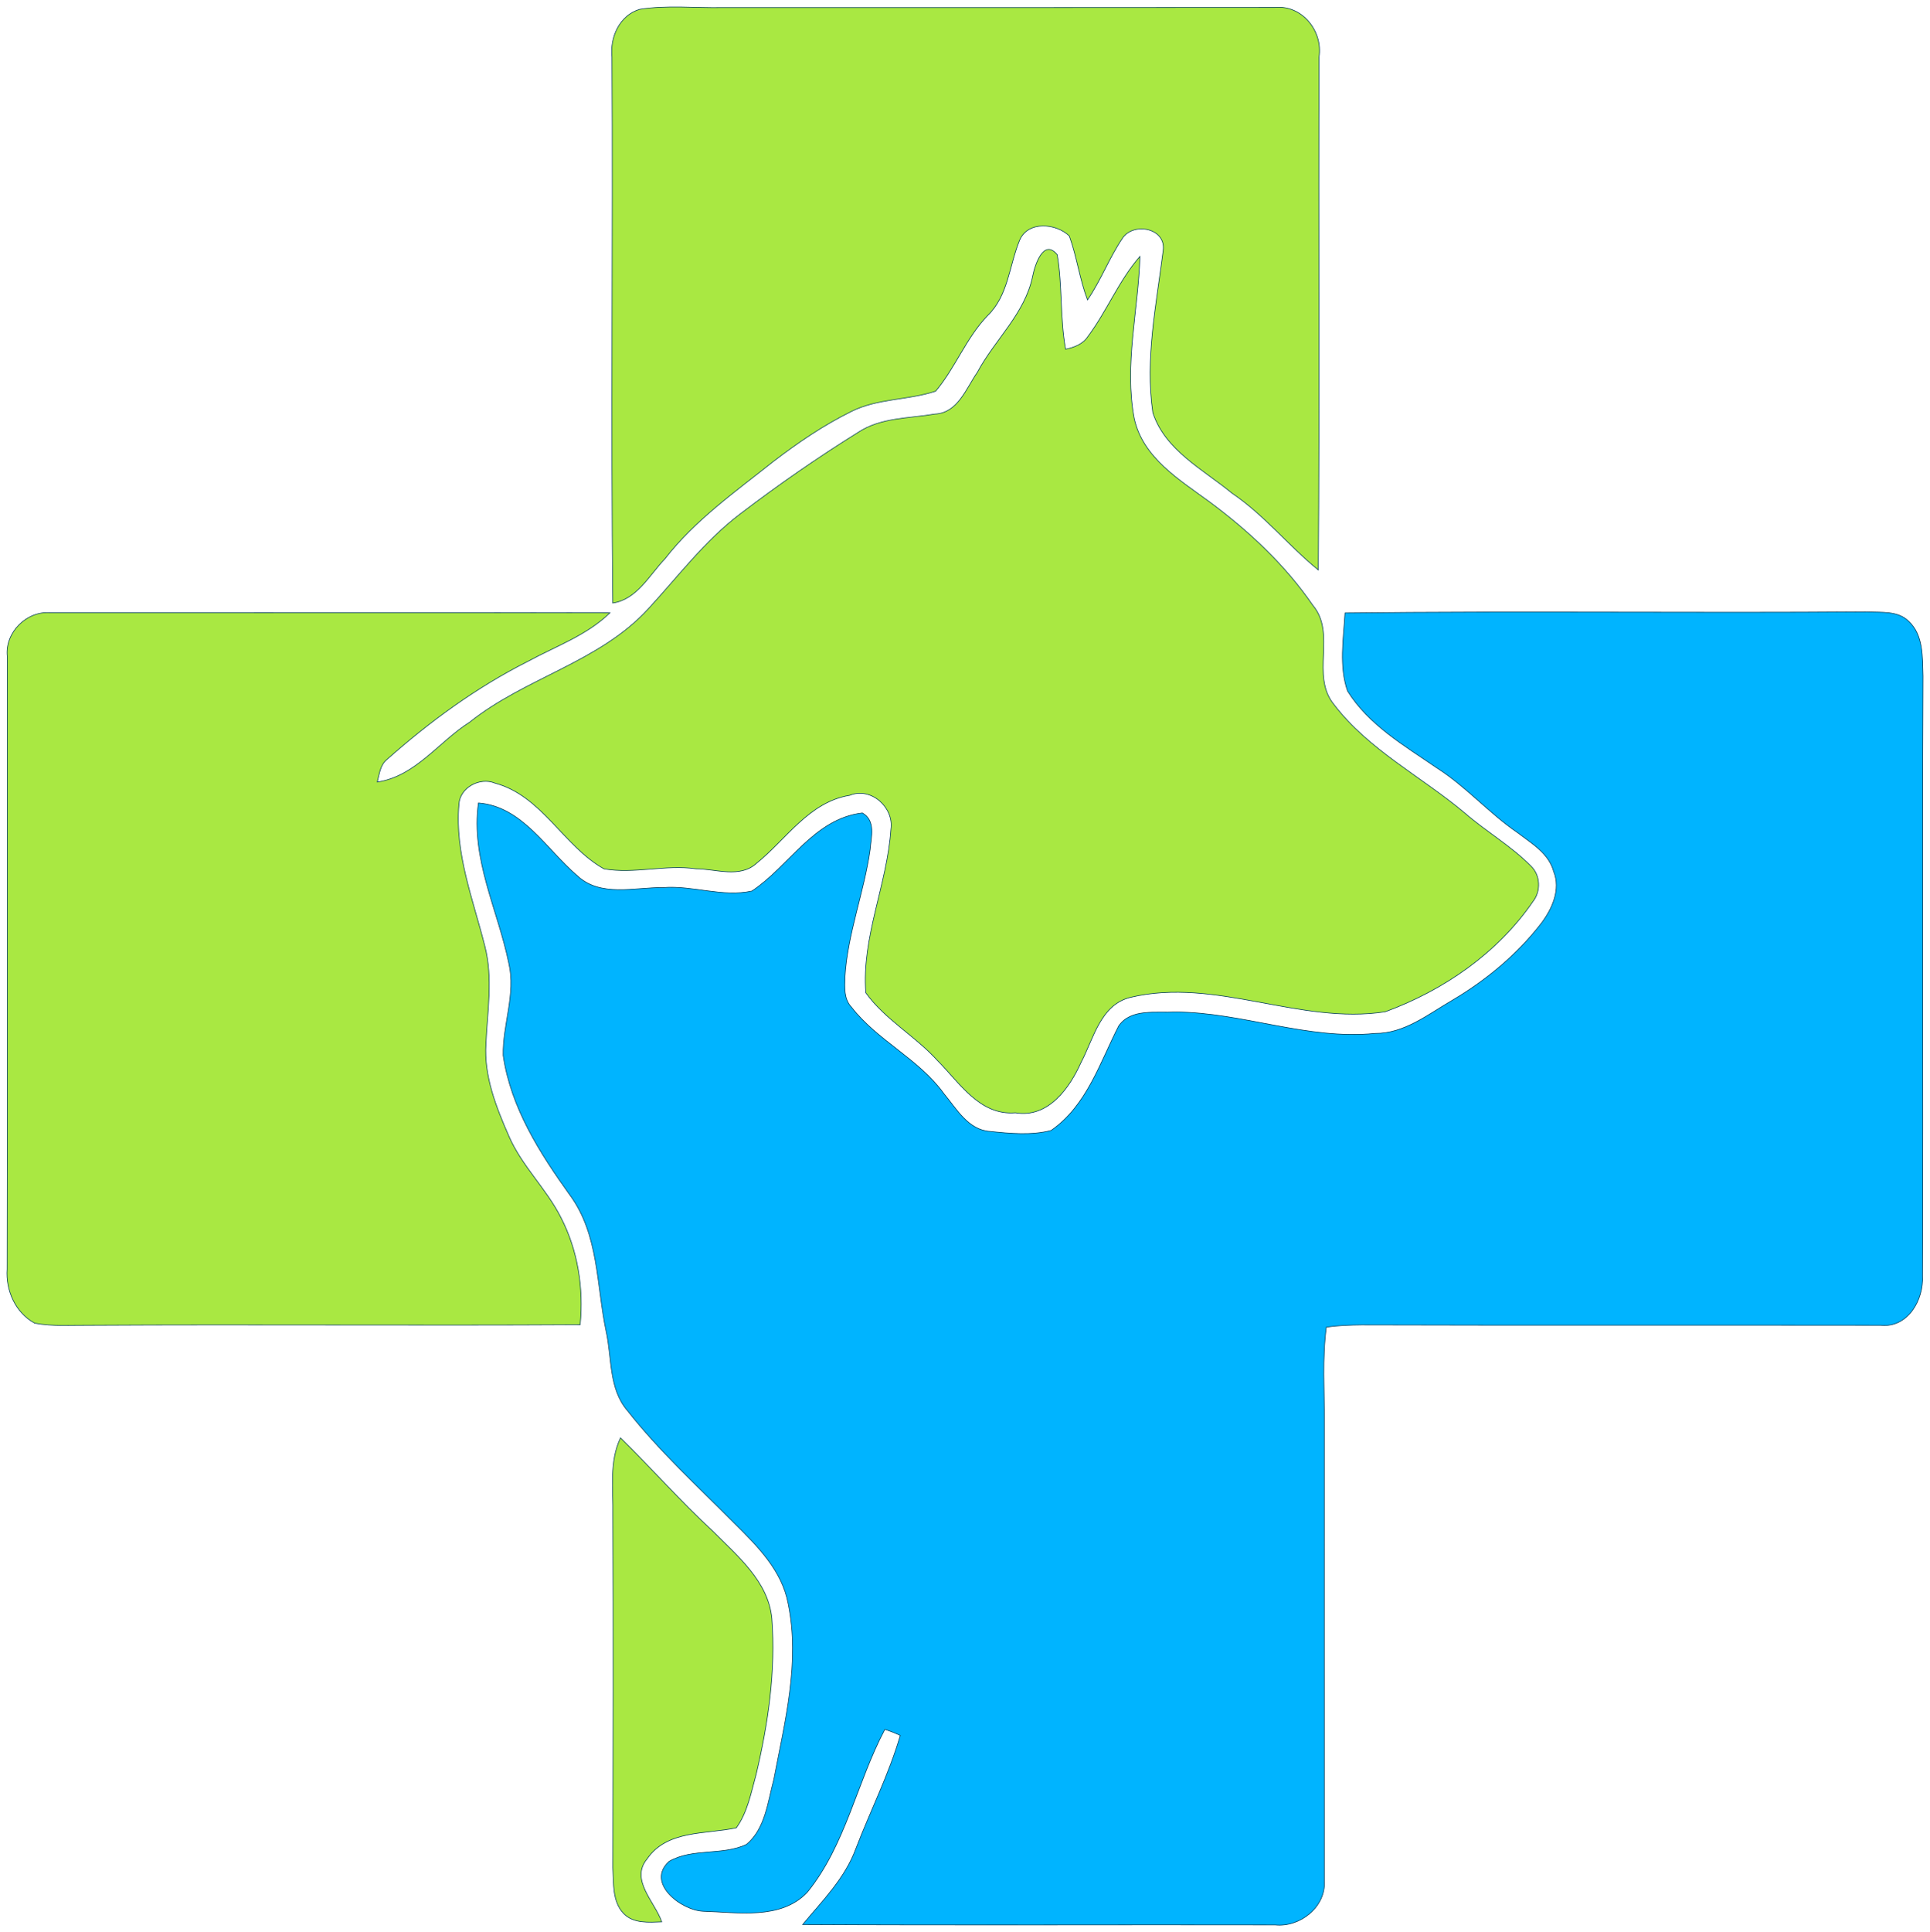
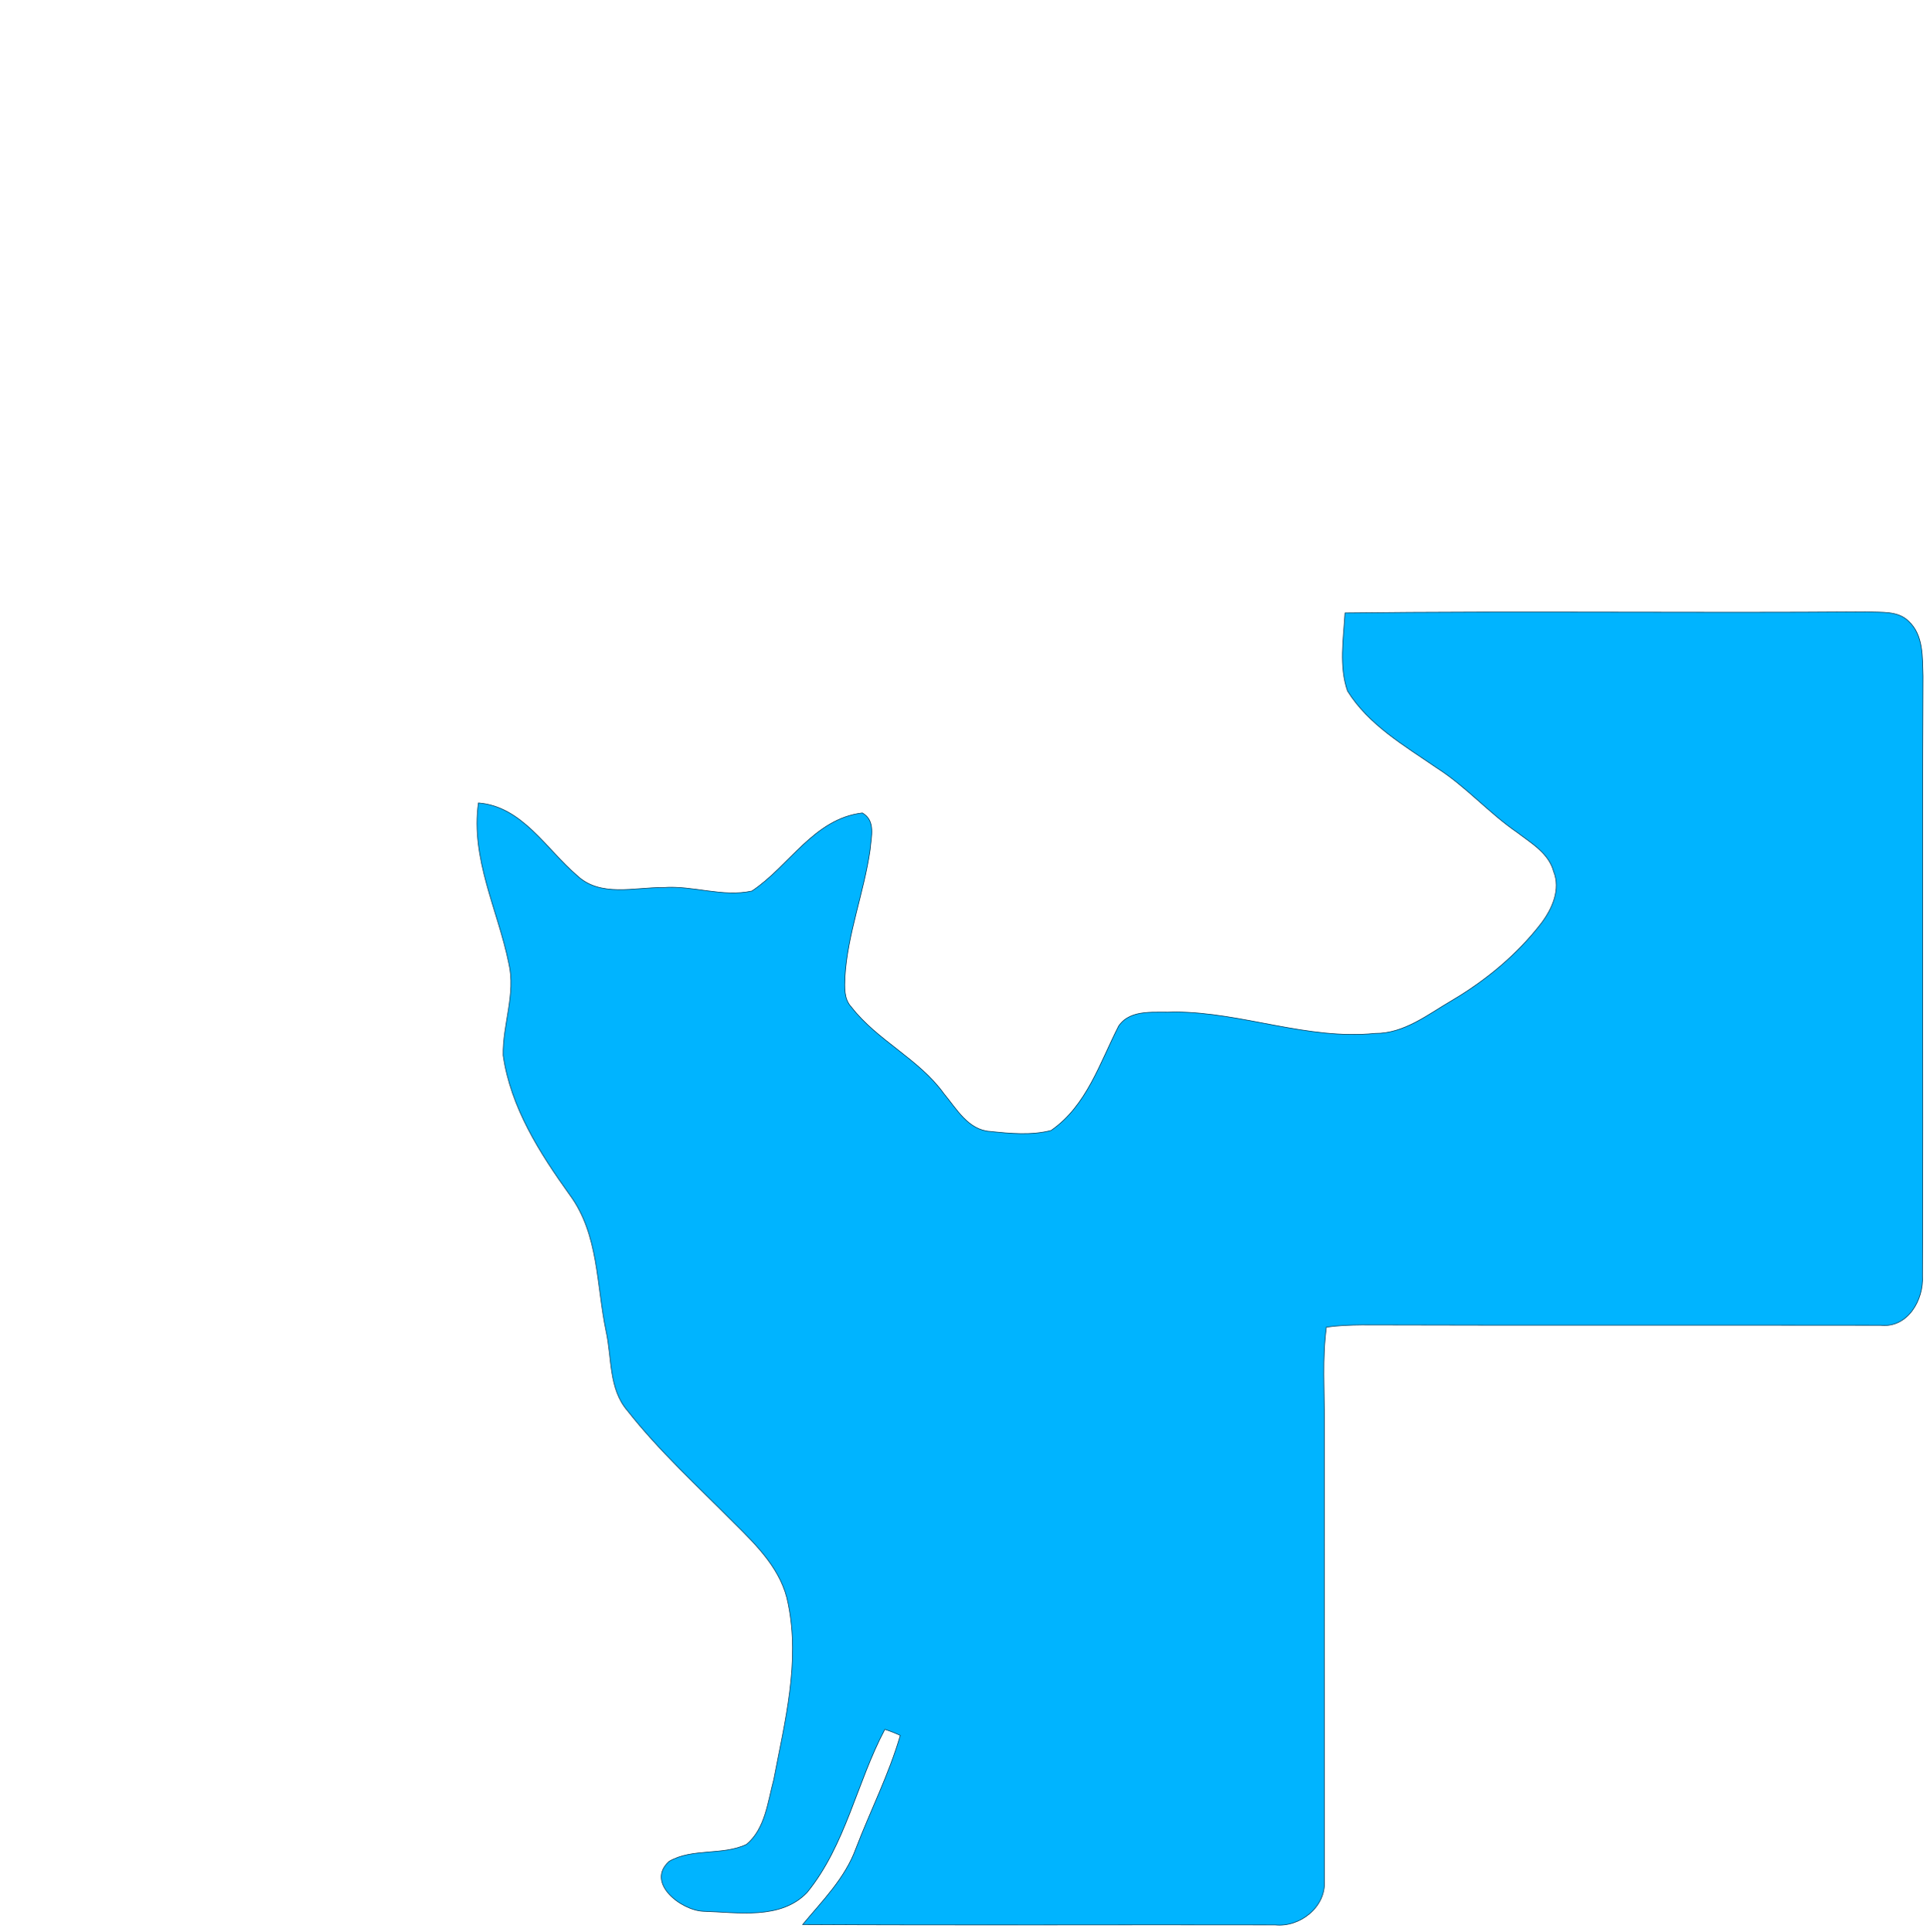
<svg xmlns="http://www.w3.org/2000/svg" xmlns:ns1="http://www.inkscape.org/namespaces/inkscape" xmlns:ns2="http://sodipodi.sourceforge.net/DTD/sodipodi-0.dtd" ns1:version="1.0 (4035a4fb49, 2020-05-01)" ns2:docname="logo_veterina.svg" id="svg14" version="1.1" viewBox="0 0 290.047 290.297">
  <defs id="defs18" />
  <ns2:namedview ns1:current-layer="svg14" ns1:window-maximized="1" ns1:window-y="-11" ns1:window-x="-11" ns1:cy="192.15619" ns1:cx="122.45484" ns1:zoom="2.4308682" fit-margin-right="1" fit-margin-left="1" fit-margin-bottom="1" fit-margin-top="1" showgrid="false" id="namedview16" ns1:window-height="2126" ns1:window-width="3741" ns1:pageshadow="2" ns1:pageopacity="0" guidetolerance="10" gridtolerance="10" objecttolerance="10" borderopacity="1" bordercolor="#666666" pagecolor="#ffffff" ns1:document-rotation="0" />
-   <path id="path6" d="m 96.14,1.397 c 4.12,-0.65 8.31,-0.18 12.46,-0.26 27.68,0 55.35,0.01 83.02,-0.02 4.06,-0.4 7.21,3.56 6.61,7.44 -0.11,25.69 0.09,51.39 -0.11,77.08 -4.5,-3.65 -8.14,-8.28 -12.98,-11.54 -4.32,-3.56 -10.06,-6.44 -11.89,-12.1 -1.19,-8.13 0.54,-16.27 1.55,-24.32 0.5,-3.37 -4.32,-4.34 -6.05,-1.98 -2.03,2.97 -3.28,6.39 -5.32,9.36 -1.18,-3.12 -1.6,-6.47 -2.73,-9.6 -1.98,-1.92 -6.23,-2.31 -7.47,0.64 -1.57,3.8 -1.69,8.3 -4.81,11.32 -3.23,3.35 -4.84,7.84 -7.81,11.36 -4.16,1.38 -8.78,1.06 -12.75,3.09 -4.14,2.05 -7.96,4.66 -11.62,7.46 -5.72,4.55 -11.79,8.81 -16.31,14.64 -2.35,2.44 -4.18,6.09 -7.84,6.64 -0.28,-27.34 0.03,-54.7 -0.12,-82.05 -0.32,-2.98 1.14,-6.25 4.17,-7.16 z" opacity="1" stroke-width="0.094" stroke="#7fb400" fill="#7fb400" style="fill:#a9e842;fill-opacity:1;stroke:#003957;stroke-opacity:1" />
-   <path id="path8" d="m 155.19,41.497 c 0.33,-1.69 1.65,-5.73 3.69,-3.23 0.8,4.69 0.4,9.51 1.26,14.2 1.29,-0.27 2.6,-0.75 3.35,-1.91 2.87,-3.83 4.65,-8.4 7.82,-12.03 -0.24,8.1 -2.38,16.24 -0.86,24.34 1.29,5.93 6.84,9.24 11.37,12.57 5.87,4.36 11.31,9.44 15.46,15.49 3.62,4.29 -0.37,10.52 3.17,14.9 5.22,6.85 13.15,10.84 19.66,16.31 3.21,2.8 6.97,4.95 9.97,7.99 1.43,1.38 1.52,3.77 0.3,5.32 -5.32,7.76 -13.45,13.36 -22.2,16.57 -12.84,2 -25.46,-5.22 -38.26,-2.17 -4.53,1.08 -5.56,6.17 -7.44,9.74 -1.75,3.92 -4.96,8.44 -9.88,7.61 -5.39,0.44 -8.4,-4.54 -11.72,-7.86 -3.32,-3.68 -7.86,-6.13 -10.76,-10.17 -0.65,-8.38 3.22,-16.28 3.77,-24.56 0.49,-3.29 -2.99,-6.41 -6.19,-5.11 -6.12,1 -9.52,6.6 -14,10.21 -2.53,2.3 -6.11,0.84 -9.12,0.83 -4.6,-0.67 -9.25,0.82 -13.81,0.01 -6.1,-3.41 -9.29,-10.97 -16.38,-12.88 -2.28,-0.95 -5.31,0.67 -5.42,3.21 -0.65,7.33 2.15,14.32 3.9,21.3 1.24,4.82 0.37,9.79 0.16,14.67 -0.31,4.88 1.55,9.53 3.47,13.91 1.95,4.46 5.62,7.85 7.8,12.18 2.54,4.92 3.43,10.6 2.89,16.1 -24.52,0.14 -49.06,-0.06 -73.58,0.08 -2.8,-0.03 -5.63,0.21 -8.4,-0.31 -2.88,-1.57 -4.37,-4.91 -4.14,-8.13 0.06,-30.69 0.03,-61.39 0.02,-92.08 -0.36,-3.59 2.92,-6.84 6.49,-6.54 28.03,0.02 56.06,-0.05 84.09,0.02 -3.5,3.4 -8.17,5.02 -12.37,7.31 -7.72,3.9 -14.73,9.03 -21.18,14.75 -1,0.83 -1.11,2.19 -1.42,3.36 5.73,-0.84 9.23,-6.05 13.87,-8.98 8.33,-6.68 19.51,-9.02 26.85,-17.03 4.48,-4.86 8.5,-10.23 13.8,-14.26 5.71,-4.35 11.63,-8.46 17.72,-12.25 3.43,-2.28 7.67,-2.1 11.57,-2.77 3.44,-0.15 4.69,-3.87 6.37,-6.27 2.62,-4.91 7.16,-8.81 8.31,-14.44 z" opacity="1" stroke-width="0.094" stroke="#7fb400" fill="#7fb400" style="fill:#a9e842;fill-opacity:1;stroke:#003957;stroke-opacity:1" />
  <path id="path10" d="m 202.13,92.097 c 26.17,-0.31 52.36,0.04 78.53,-0.17 2.08,0.13 4.56,-0.2 6.18,1.42 2.26,2.09 2.06,5.44 2.16,8.25 -0.14,30.03 0.04,60.06 -0.08,90.08 0.21,3.61 -2.21,7.89 -6.3,7.44 -26,-0.04 -52,0.03 -78,-0.05 -1.77,0.02 -3.54,0.08 -5.29,0.33 -0.64,4.71 -0.27,9.48 -0.31,14.22 0,22.99 -0.01,45.99 0.01,68.98 0.25,3.92 -3.66,7.01 -7.41,6.62 -23.66,-0.05 -47.33,0.07 -70.99,-0.06 2.97,-3.57 6.37,-6.95 8,-11.41 2.18,-5.69 4.97,-11.15 6.67,-17 -0.76,-0.36 -1.53,-0.66 -2.32,-0.91 -4.24,7.98 -5.87,17.36 -11.68,24.5 -3.98,4.16 -10.43,2.98 -15.6,2.83 -3.34,-0.13 -8.73,-4.3 -5.12,-7.51 3.51,-2.01 7.96,-0.83 11.6,-2.53 2.84,-2.35 3.2,-6.39 4.11,-9.74 1.66,-8.67 3.98,-17.62 2.16,-26.45 -0.93,-4.98 -4.63,-8.66 -8.09,-12.08 -5.47,-5.52 -11.25,-10.79 -16.07,-16.92 -2.83,-3.3 -2.31,-7.92 -3.2,-11.92 -1.46,-6.9 -1.07,-14.55 -5.46,-20.49 -4.52,-6.3 -8.87,-13.12 -10.01,-20.95 -0.1,-4.64 1.94,-9.22 0.84,-13.87 -1.63,-7.99 -5.74,-15.67 -4.56,-24.06 6.58,0.51 10.2,6.95 14.79,10.87 3.5,3.35 8.65,1.79 12.96,1.84 4.46,-0.35 8.95,1.5 13.35,0.52 5.63,-3.73 9.3,-10.86 16.6,-11.73 2.05,1.16 1.32,3.61 1.17,5.51 -0.92,6.45 -3.4,12.62 -3.79,19.16 -0.05,1.53 -0.17,3.28 0.97,4.49 3.93,5.07 10.14,7.78 13.9,13.01 1.91,2.28 3.64,5.47 6.97,5.68 3.02,0.31 6.17,0.62 9.14,-0.15 5.36,-3.71 7.33,-10.18 10.16,-15.7 1.84,-2.67 5.67,-1.93 8.48,-2.1 10.14,0.05 19.85,4.24 30.06,3.22 4.38,0.03 7.92,-2.84 11.52,-4.93 5.13,-3.03 9.82,-6.9 13.47,-11.64 1.62,-2.16 2.93,-5.06 1.84,-7.75 -0.74,-2.76 -3.36,-4.25 -5.47,-5.87 -4.28,-2.93 -7.72,-6.92 -12.11,-9.71 -4.84,-3.33 -10.22,-6.43 -13.4,-11.54 -1.3,-3.73 -0.6,-7.86 -0.38,-11.73 z" opacity="1" stroke-width="0.094" stroke="#2260a7" fill="#2260a7" style="fill:#00b4ff;fill-opacity:1;stroke:#003957;stroke-opacity:1" />
-   <path id="path12" d="m 92.1,227.617 c 0.08,-3.87 -0.57,-7.96 1.15,-11.58 4.7,4.61 9.05,9.56 13.89,14.03 3.7,3.74 8.33,7.52 8.86,13.13 0.6,7.86 -0.56,15.77 -2.37,23.42 -0.76,2.73 -1.28,5.66 -2.97,8.01 -4.59,1.01 -10.4,0.27 -13.42,4.68 -2.59,3.13 1.18,6.45 2.21,9.45 -1.95,0.07 -4.25,0.28 -5.74,-1.26 -1.71,-1.82 -1.48,-4.55 -1.61,-6.85 0.04,-17.68 0.07,-35.35 0,-53.03 z" opacity="1" stroke-width="0.094" stroke="#7fb400" fill="#7fb400" style="fill:#a9e842;fill-opacity:1;stroke:#003957;stroke-opacity:1" />
</svg>